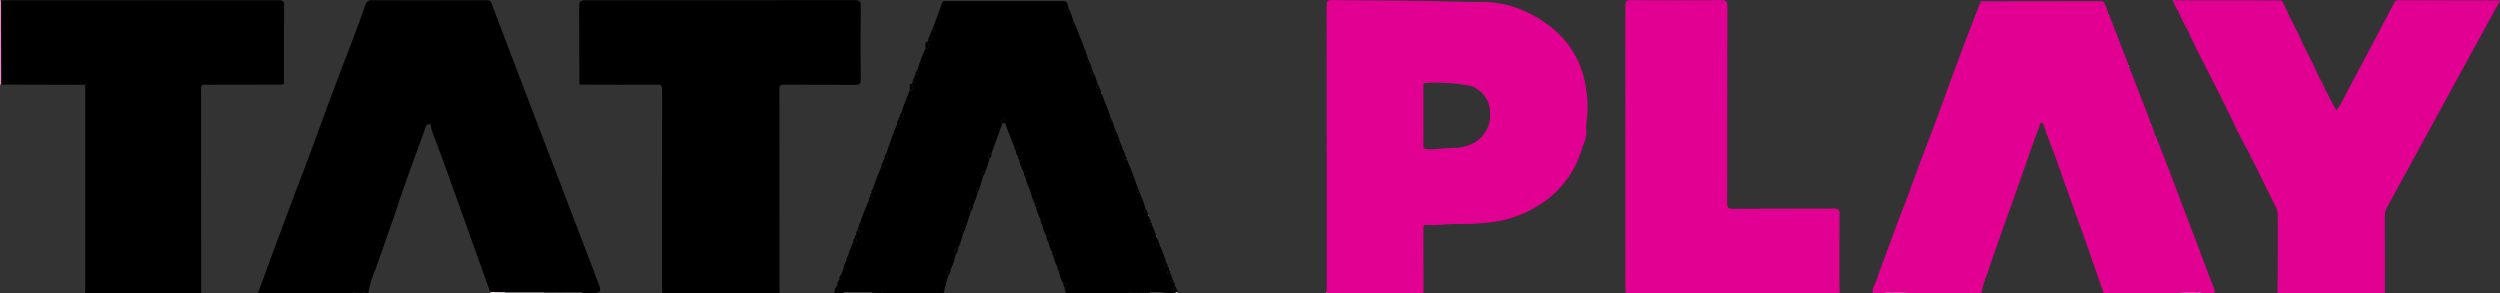
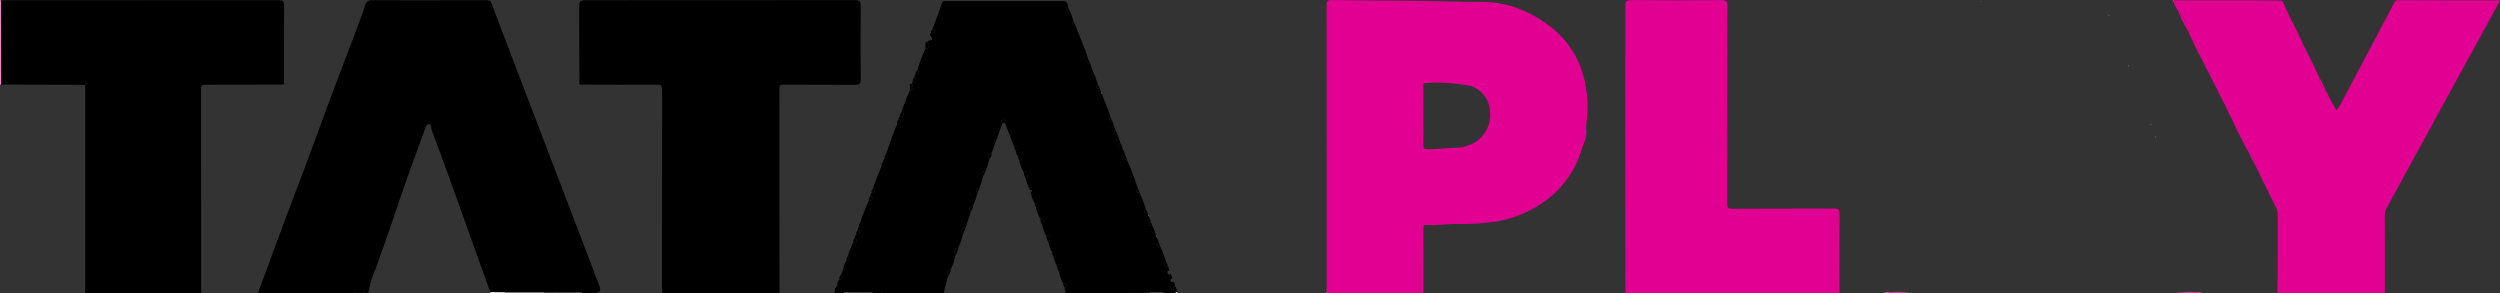
<svg xmlns="http://www.w3.org/2000/svg" id="Group_93" data-name="Group 93" width="341.173" height="40" viewBox="0 0 341.173 40">
  <rect x="0" y="0" width="341.173" height="40" fill="#333333" stroke="none" />
  <defs>
    <clipPath id="clip-path">
      <rect id="Rectangle_11" data-name="Rectangle 11" width="341.173" height="40" fill="none" />
    </clipPath>
  </defs>
  <g id="Group_16" data-name="Group 16">
    <g id="Group_15" data-name="Group 15" clip-path="url(#clip-path)">
      <path id="Path_91" data-name="Path 91" d="M263.879,40.181q1.178-3.2,2.358-6.4,1.085-2.925,2.185-5.844c.817-2.17,1.651-4.334,2.46-6.508,1.057-2.841,2.083-5.693,3.147-8.531,1.157-3.086,2.347-6.161,3.512-9.244.357-.945.675-1.9,1.025-2.852a.8.8,0,0,1,.868-.591c5.2.024,10.4.012,15.6,0,.346,0,.57.023.729.441q2.791,7.362,5.61,14.714,2.8,7.319,5.6,14.637,1.768,4.608,3.518,9.222c.251.659.043.818-.482.955h-1.867c-.055-.165-.2-.152-.326-.151q-2.443.014-4.887.033l-5.336.008-1.984-.025c-.089-.216-.186-.43-.265-.65q-.9-2.519-1.8-5.039-1.835-5.125-3.674-10.247c-.741-2.053-1.487-4.1-2.279-6.139-.115-.3.008-.884-.374-.858-.458.032-.521.643-.658,1.019-1.278,3.5-2.585,7-3.753,10.54-.9,2.741-1.91,5.448-2.85,8.177a13.873,13.873,0,0,0-1.015,3.332h-.267a3.151,3.151,0,0,0-2,0Z" transform="translate(-228.679 -0.181)" />
-       <path id="Path_92" data-name="Path 92" d="M1954.475,19.709c.972,2.5,1.976,5,2.906,7.516.975,2.642,2.009,5.262,3,7.9.657,1.755,1.286,3.524,2.022,5.251.091.214.156.413-.058.591h-1.6c-.213-.239-.5-.137-.743-.124a11.991,11.991,0,0,0-2.857.124h-9.867c-.87-2.513-1.726-5.032-2.615-7.539-1.136-3.2-2.335-6.386-3.436-9.6-.64-1.87-1.4-3.693-2.041-5.56-.07-.2-.113-.507-.341-.524-.278-.021-.245.319-.319.5-.686,1.676-1.248,3.4-1.842,5.106-1.043,3-2.141,5.986-3.2,8.983-.7,1.983-1.4,3.969-2.064,5.965a13.044,13.044,0,0,0-.807,2.671h-9.733a8.739,8.739,0,0,0-2.527-.119c-.352-.013-.743-.155-1.072.119h-1.467c-.187-.567.212-1.009.375-1.478.659-1.894,1.365-3.772,2.059-5.653.5-1.347.981-2.7,1.518-4.034.736-1.828,1.371-3.691,2.055-5.537.788-2.127,1.621-4.237,2.413-6.362.807-2.164,1.584-4.34,2.384-6.507q.929-2.519,1.883-5.029c.652-1.711,1.322-3.415,1.985-5.122l.133-.109q8.132-.008,16.264-.02c.337,0,.464.088.584.441a8.338,8.338,0,0,1,.513,1.417c-.028.092.024.12.1.128q1.258,3.227,2.512,6.455a1.556,1.556,0,0,1,.052.325c-.028.092.024.12.1.128q1.432,3.7,2.862,7.395a3.147,3.147,0,0,1,.1.449c-.029.092.023.12.1.128a11.366,11.366,0,0,1,.564,1.6c-.028.092.024.121.1.129" transform="translate(-1660.211 -0.966)" fill="#e10091" />
      <path id="Path_93" data-name="Path 93" d="M889.016,4.463c.561,1.556,1.279,3.054,1.733,4.65-.142.026-.248.071-.181.252a.387.387,0,0,0,.447.279l.4,1.2c-.183.023-.276.122-.21.3.08.218.277.233.475.23l.4,1.2c-.183.023-.275.123-.21.3.079.218.277.234.474.23l.184.533c-.03.095.029.123.105.138.312,1.134.914,2.165,1.18,3.315-.142.026-.248.072-.181.252a.388.388,0,0,0,.448.279l.4,1.2c-.142.026-.248.071-.181.252a.387.387,0,0,0,.447.279l.4,1.2c-.183.023-.275.123-.21.3.079.218.277.234.474.23.007.441.417.747.4,1.2-.227.035-.292.166-.181.356.087.148.213.213.343.028a38.443,38.443,0,0,1,1.572,4.133c-.2.027-.257.126-.153.307.08.139.153.291.315.075a14.4,14.4,0,0,1,.9,2.408c-.142.026-.248.071-.181.252a.387.387,0,0,0,.447.279l.06.268c-.046.1.022.119.093.138-.023.3.332.474.247.789-.227.035-.293.165-.182.356.086.148.212.214.343.029a5.365,5.365,0,0,1,.566,1.478c-.047.1.022.119.092.138-.023.3.332.474.247.789-.227.035-.293.165-.182.356.086.148.212.214.343.029a12.079,12.079,0,0,1,.906,2.405c-.227.034-.292.165-.182.356.086.148.212.214.343.029a1.151,1.151,0,0,1,.239.677c-.225.034-.292.163-.183.354.083.146.207.218.342.037a1.1,1.1,0,0,1,.241.672c-.225.034-.292.163-.183.354.084.146.208.218.342.036a1.091,1.091,0,0,1,.241.673c-.228.035-.293.166-.181.357.087.149.214.212.343.026a.349.349,0,0,1,.136.455c-.11-.023-.224-.057-.276.092H901.3a7.844,7.844,0,0,0-2.124-.129c-.42,0-.842-.031-1.26,0A4.7,4.7,0,0,0,896.1,41h-8.4l-.214-.8c.153-.009.344,0,.326-.217-.023-.286-.251-.318-.484-.315a5.01,5.01,0,0,1-.569-1.592c.227-.018.294-.155.258-.357-.05-.276-.259-.313-.49-.31a3.961,3.961,0,0,1-.443-1.19c.221-.106.378-.286.2-.5-.1-.122-.087-.563-.461-.291a5.881,5.881,0,0,1-.543-1.471c.322-.146.326-.377.16-.639-.1-.151-.168-.413-.418-.147a4.377,4.377,0,0,1-.543-1.472c.322-.146.327-.376.161-.639-.1-.151-.168-.413-.418-.147a6.387,6.387,0,0,1-.607-1.611c.153-.009.344,0,.326-.217-.023-.286-.251-.318-.484-.315a4.954,4.954,0,0,1-.569-1.592c.072-.039.206-.079.2-.116-.006-.2-.184-.126-.3-.153a7,7,0,0,1-.582-1.588.36.36,0,0,0,.189-.58c-.1-.158-.136-.487-.446-.207a6.44,6.44,0,0,1-.609-1.61c.135-.019.34.027.3-.2a.376.376,0,0,0-.455-.328,1.344,1.344,0,0,1-.309-.791c.2-.092.331-.229.239-.456s-.3-.217-.5-.212l-1.2-3.052c.056-.171.25-.361-.009-.5a.455.455,0,0,0-.377,0c-.259.143-.064.332-.009.5l-1.456,3.984c-.547.246-.624.448-.3.792a10.5,10.5,0,0,1-.543,1.727c-.2,0-.392.015-.469.233-.063.18.031.277.212.3l-.542,1.727c-.2,0-.393.014-.47.232-.064.18.031.277.212.3a8.114,8.114,0,0,1-.633,1.865c-.546.247-.623.449-.3.792l-.675,2.125c-.581.155-.744.544-.392.93a8.185,8.185,0,0,1-.632,1.865c-.608.179-.626.581-.408,1.072a7.4,7.4,0,0,1-.66,1.983c-.546.247-.623.449-.3.792A23.933,23.933,0,0,0,871.038,41H862.9c-.525-.283-1.087-.071-1.629-.122-1.122,0-2.245-.014-3.367-.01-.205,0-.446-.1-.6.131h-.667c-.158-.341.435-.787-.149-1.069a1.394,1.394,0,0,1,.309-.791c.594-.145.627-.246.225-.67l.265-.665c.075-.035.195-.053.216-.109.035-.092-.065-.144-.151-.173a2.45,2.45,0,0,1,.38-.907c.593-.145.626-.245.225-.67a9.8,9.8,0,0,1,.709-1.854c.208,0,.414-.016.478-.26.055-.211-.079-.327-.252-.41a.574.574,0,0,1,.172-.394c.594-.145.627-.245.227-.67a.561.561,0,0,1,.172-.393.369.369,0,0,0,.442-.3c.059-.243-.139-.222-.281-.255a32.072,32.072,0,0,1,1.175-3.034c.208,0,.415-.016.479-.26.055-.211-.08-.328-.253-.41a.567.567,0,0,1,.172-.393.369.369,0,0,0,.442-.3c.06-.242-.137-.223-.279-.256a32.1,32.1,0,0,1,1.174-3.035c.208,0,.414-.016.478-.26.055-.211-.079-.327-.252-.41a.572.572,0,0,1,.172-.394c.593-.145.627-.245.226-.67.5-1.327.888-2.7,1.508-3.98.708-.084.57-.413.233-.8.026-.1-.034-.237.132-.266.243,0,.5,0,.518-.322.014-.212-.177-.2-.323-.206a29.154,29.154,0,0,1,1.174-3.055c.509-.006.6-.248.373-.663a.272.272,0,0,0-.143-.27l.134-.132c.64-.132.664-.206.268-.8.026-.1-.034-.237.131-.266.556-.118.62-.275.273-.662a18.981,18.981,0,0,1,1.1-2.921c.509-.007.6-.249.372-.663a.272.272,0,0,0-.143-.27l.135-.132c.639-.133.664-.206.268-.8.026-.1-.034-.237.132-.266.243,0,.5,0,.518-.322.015-.212-.176-.2-.322-.207.426-1.169.876-2.331,1.266-3.512.122-.371.354-.328.609-.329,1.109,0,2.217,0,3.325,0h12.171c.972,0,.972,0,1.22,1.053-.184.023-.275.123-.21.3.08.218.278.233.476.229l.4,1.2c-.142.026-.248.071-.181.252a.387.387,0,0,0,.448.279" transform="translate(-742.239 -0.998)" />
      <path id="Path_94" data-name="Path 94" d="M1378.331.248a15.669,15.669,0,0,1,4.2.645,17.069,17.069,0,0,1,5.952,3.432,12.669,12.669,0,0,1,3.933,7.218,15.439,15.439,0,0,1,.224,4.658,7.076,7.076,0,0,0-.073,1.866,4.907,4.907,0,0,1-.526,1.915,13.452,13.452,0,0,1-5.846,7.946,15.433,15.433,0,0,1-6.479,2.38,31.558,31.558,0,0,1-4.542.256c-1.484-.051-2.956.249-4.439.134-.386-.03-.424.161-.423.473.014,2.944.016,5.888.022,8.831h-13.2l-.038-.128c.008-.265.025-.53.025-.795q0-19.152-.016-38.3c0-.662.182-.78.806-.772,5.2.071,10.393.055,15.587.177,1.612.038,3.223.092,4.836.071m-8.017,15.573c0,1.327.019,2.655-.011,3.981-.01.445.138.536.56.548,1.152.034,2.29-.144,3.438-.176a5.964,5.964,0,0,0,2.683-.563,4.356,4.356,0,0,0,2.426-4.328,3.873,3.873,0,0,0-2.54-3.539,24.442,24.442,0,0,0-6.249-.424c-.411,0-.3.3-.305.519-.007,1.327,0,2.654,0,3.981" transform="translate(-1176.066 0)" fill="#e10091" />
      <path id="Path_95" data-name="Path 95" d="M2237.693,40.152c.016-1.145.042-2.291.046-3.436.007-2.383,0-4.767.007-7.15a2.44,2.44,0,0,0-.267-1.138c-.963-1.931-1.906-3.872-2.857-5.81a1.774,1.774,0,0,0-.8-1.6,28.417,28.417,0,0,1-1.463-2.8l-.108-.117c-2-4.415-4.346-8.66-6.454-13.022-.084-.175-.149-.36-.223-.54a5.7,5.7,0,0,0-1.456-2.923,6.138,6.138,0,0,1-.628-1.271l.081-.147q3.631,0,7.26,0,3.464,0,6.928.011c.278,0,.573-.056.727.3.3.688.623,1.363.937,2.043-.2.21-.039.239.131.267.574,1.087,1.14,2.179,1.6,3.32-.206.21-.041.24.131.267.762,1.437,1.48,2.895,2.136,4.383a2.549,2.549,0,0,0,.931,1.861,1.009,1.009,0,0,1,.267.531c-.2.215-.033.24.137.265l.99,1.755a6.6,6.6,0,0,0,.917-1.493q3.437-6.473,6.855-12.956c.151-.287.238-.58.693-.578,4.577.024,9.154.024,13.73.03l.056.14c-.057.119-.108.242-.172.357q-3.293,6.016-6.587,12.032-4.3,7.869-8.6,15.738a2.363,2.363,0,0,0-.29,1.2c.013,3.494.007,6.989.007,10.483Z" transform="translate(-1926.896 -0.152)" fill="#e10091" />
      <path id="Path_96" data-name="Path 96" d="M592.582,11.562q-.017-5.011-.033-10.023c0-1.379,0-1.379,1.369-1.379q18.127,0,36.253-.016c.646,0,.8.153.8.794q-.053,5.013,0,10.026c.007.637-.2.742-.773.738-3.243-.026-6.486,0-9.729-.023-.439,0-.6.065-.6.559q.025,13.745.014,27.491c0,.132.018.264.027.4h-16c-.018-.262-.053-.524-.053-.786q0-13.466.01-26.932c0-.557-.095-.74-.709-.735-3.483.029-6.967,0-10.45-.005l-.122-.1" transform="translate(-513.508 -0.126)" />
      <path id="Path_97" data-name="Path 97" d="M1.019.2c.243-.01.486-.029.73-.029q18.548,0,37.1-.016c.63,0,.814.13.807.784-.037,3.362-.015,6.724-.022,10.086,0,.208.1.441-.085.628-.053-.054-.093-.036-.126.022-3.507.008-7.014.019-10.52.017-.376,0-.582.011-.581.506q.027,13.869.015,27.737c0,.066.012.132.019.2H12.483c.014-.175.039-.35.039-.525q0-13.691,0-27.382c0-.176-.021-.351-.033-.527.086-.011.183-.01.2-.125,0-.023-.052-.076-.075-.073-.114.014-.113.111-.124.2L1.148,11.673l-.106-.1Q1.031,5.883,1.019.2" transform="translate(-0.883 -0.131)" />
      <path id="Path_98" data-name="Path 98" d="M1662.8,40.11c-.018-.241-.052-.482-.052-.722q0-19.225-.016-38.451c0-.624.128-.815.79-.81q6.164.051,12.329,0c.627,0,.815.127.813.786-.024,8.965-.009,17.93-.033,26.9,0,.651.17.792.8.788,4.6-.029,9.2-.005,13.8-.029.568,0,.754.111.748.72-.033,3.364-.017,6.729-.014,10.094,0,.242.023.484.035.727Z" transform="translate(-1440.932 -0.11)" fill="#e10091" />
      <path id="Path_99" data-name="Path 99" d="M.124,11.6A1.255,1.255,0,0,0,0,11.641V.083L.136.137Q.147,5.824.159,11.511a.478.478,0,0,0-.035.092" transform="translate(0 -0.072)" fill="#f185ca" />
      <path id="Path_100" data-name="Path 100" d="M516.653,298.992l5.336-.008a.262.262,0,0,1,.012.118h-5.333a1.043,1.043,0,0,1-.015-.11" transform="translate(-447.735 -259.102)" fill="#8b8b8b" />
      <path id="Path_101" data-name="Path 101" d="M556.665,298.881a.264.264,0,0,0-.012-.118q2.443-.017,4.887-.033c.128,0,.271-.014.326.151Z" transform="translate(-482.399 -258.881)" fill="#444" />
      <path id="Path_102" data-name="Path 102" d="M862.606,298.866c.158-.236.4-.13.6-.131,1.122,0,2.244.005,3.367.01a1.11,1.11,0,0,1,.029.122Z" transform="translate(-747.54 -258.866)" fill="#444" />
      <path id="Path_103" data-name="Path 103" d="M853.994,291.853c.584.282-.009.728.149,1.069h-.533a1.884,1.884,0,0,1,.384-1.069" transform="translate(-739.745 -252.922)" />
      <path id="Path_104" data-name="Path 104" d="M2225.984,298.848a11.989,11.989,0,0,1,2.856-.124c.246-.014.53-.115.743.124Z" transform="translate(-1929.053 -258.848)" fill="#e839aa" />
      <path id="Path_105" data-name="Path 105" d="M1927.12,298.78c.329-.274.72-.132,1.073-.119a8.74,8.74,0,0,1,2.527.119Z" transform="translate(-1670.056 -258.78)" fill="#e839aa" />
      <path id="Path_106" data-name="Path 106" d="M1153.473,298.862a4.7,4.7,0,0,1,1.816-.128c.417-.032.84,0,1.26,0a.389.389,0,0,0-.009.129Z" transform="translate(-999.608 -258.862)" fill="#040404" />
      <path id="Path_107" data-name="Path 107" d="M1176.451,298.949a.4.4,0,0,1,.009-.129,7.846,7.846,0,0,1,2.125.129Z" transform="translate(-1019.519 -258.949)" fill="#444" />
      <path id="Path_108" data-name="Path 108" d="M359.836,298.808a3.151,3.151,0,0,1,2,0Z" transform="translate(-311.836 -258.808)" fill="#040404" />
      <path id="Path_109" data-name="Path 109" d="M503.756,298.882a1.043,1.043,0,0,0,.015.11h-2c0-.045,0-.09,0-.135l1.985.025" transform="translate(-434.838 -258.992)" fill="#fef8fc" />
      <path id="Path_110" data-name="Path 110" d="M892.4,298.886a1.165,1.165,0,0,0-.029-.122c.542.051,1.1-.162,1.629.122Z" transform="translate(-773.338 -258.886)" />
      <path id="Path_111" data-name="Path 111" d="M1202.451,299.133c.052-.15.166-.115.276-.092a.617.617,0,0,0-.01.092Z" transform="translate(-1042.053 -259.133)" fill="#fef8fc" />
      <path id="Path_112" data-name="Path 112" d="M1356.475,298.9l.038.129h-.133l.1-.129" transform="translate(-1175.448 -259.03)" fill="#fef8fc" />
      <path id="Path_113" data-name="Path 113" d="M917.954,121.57c.337.387.474.716-.233.8a1.063,1.063,0,0,1,.233-.8" transform="translate(-795.296 -105.353)" />
      <path id="Path_114" data-name="Path 114" d="M933.775,78.743c.4.591.371.665-.268.8a1.452,1.452,0,0,1,.268-.8" transform="translate(-808.984 -68.239)" />
      <path id="Path_115" data-name="Path 115" d="M947.13,44.905c.223.415.137.657-.372.663q0-.332,0-.664h.375" transform="translate(-820.465 -38.915)" />
-       <path id="Path_116" data-name="Path 116" d="M949.772,35.917c.4.59.371.664-.267.8a1.46,1.46,0,0,1,.267-.8" transform="translate(-822.848 -31.126)" />
      <path id="Path_117" data-name="Path 117" d="M931.136,87.732c.224.415.136.657-.373.663q0-.332,0-.664h.375" transform="translate(-806.604 -76.029)" />
      <path id="Path_118" data-name="Path 118" d="M858.938,280.9c.4.425.369.525-.225.67a.694.694,0,0,1,.225-.67" transform="translate(-744.155 -243.428)" />
      <path id="Path_119" data-name="Path 119" d="M889.019,200.23c.174.082.309.2.254.41-.064.244-.27.262-.479.26a1.144,1.144,0,0,1,.225-.67" transform="translate(-770.235 -173.521)" />
      <path id="Path_120" data-name="Path 120" d="M866.027,261.978c.4.425.368.525-.225.67a1.144,1.144,0,0,1,.225-.67" transform="translate(-750.31 -227.032)" />
      <path id="Path_121" data-name="Path 121" d="M873.035,243.06c.173.082.307.2.252.41-.064.243-.27.262-.478.26a1.126,1.126,0,0,1,.226-.669" transform="translate(-756.383 -210.638)" />
      <path id="Path_122" data-name="Path 122" d="M936.775,71.783c.348.387.283.544-.273.662a.9.9,0,0,1,.273-.662" transform="translate(-811.579 -62.208)" />
      <path id="Path_123" data-name="Path 123" d="M876.018,235.088c.4.425.367.525-.227.67a1.135,1.135,0,0,1,.227-.67" transform="translate(-758.967 -203.729)" />
      <path id="Path_124" data-name="Path 124" d="M902.022,165.376c.173.082.307.2.252.41-.064.243-.27.262-.478.26a1.127,1.127,0,0,1,.226-.669" transform="translate(-781.503 -143.316)" />
      <path id="Path_125" data-name="Path 125" d="M905.007,157.4c.4.425.367.525-.226.67a1.143,1.143,0,0,1,.226-.67" transform="translate(-784.09 -136.407)" />
      <path id="Path_126" data-name="Path 126" d="M952.692,29.96c.146.011.337,0,.322.207-.022.319-.276.325-.519.322a.626.626,0,0,1,.2-.528" transform="translate(-825.44 -25.964)" />
      <path id="Path_127" data-name="Path 127" d="M920.707,115.613c.146.011.337-.005.323.206-.021.32-.275.325-.519.322.028-.19,0-.4.2-.528" transform="translate(-797.721 -100.191)" />
      <path id="Path_128" data-name="Path 128" d="M891.781,193.142c.142.033.339.013.279.256a.369.369,0,0,1-.442.3.557.557,0,0,1,.163-.552" transform="translate(-772.661 -167.378)" />
      <path id="Path_129" data-name="Path 129" d="M878.783,228c.142.033.34.012.281.255a.369.369,0,0,1-.442.3.562.562,0,0,1,.161-.553" transform="translate(-761.399 -197.586)" />
      <path id="Path_130" data-name="Path 130" d="M1122.087,87.263c-.2,0-.395-.011-.474-.23-.065-.179.026-.279.21-.3l.265.531" transform="translate(-971.979 -75.163)" />
      <path id="Path_131" data-name="Path 131" d="M1145.076,147.021c-.2,0-.395-.011-.474-.23-.065-.179.027-.279.21-.3l.265.531" transform="translate(-991.902 -126.949)" />
      <path id="Path_132" data-name="Path 132" d="M1092.1,9.578c-.2,0-.4-.011-.475-.229-.066-.179.026-.28.209-.3l.266.531" transform="translate(-945.993 -7.84)" />
      <path id="Path_133" data-name="Path 133" d="M1117.09,74.316c-.2,0-.4-.011-.475-.23-.066-.18.026-.279.21-.3l.265.531" transform="translate(-967.649 -63.943)" />
      <path id="Path_134" data-name="Path 134" d="M1112.284,61.368a.387.387,0,0,1-.447-.279c-.068-.181.039-.227.181-.252l.266.531" transform="translate(-963.507 -52.722)" />
      <path id="Path_135" data-name="Path 135" d="M1200.923,293.278c-.129.186-.256.123-.343-.026-.112-.191-.047-.322.181-.357.053.128.218.209.162.383" transform="translate(-1040.385 -253.825)" />
      <path id="Path_136" data-name="Path 136" d="M1171.256,214.746a.387.387,0,0,1-.447-.279c-.067-.181.039-.227.181-.252l.266.531" transform="translate(-1014.613 -185.64)" />
      <path id="Path_137" data-name="Path 137" d="M1175.935,227.547c-.13.185-.256.12-.343-.029-.111-.191-.045-.321.182-.356.055.128.215.212.161.385" transform="translate(-1018.731 -196.86)" />
      <path id="Path_138" data-name="Path 138" d="M1149.946,159.821c-.13.185-.256.12-.343-.028-.111-.191-.046-.322.181-.356.055.128.215.211.161.384" transform="translate(-996.209 -138.169)" />
      <path id="Path_139" data-name="Path 139" d="M1183.931,248.462c-.13.185-.256.12-.343-.029-.111-.191-.046-.322.182-.356.055.128.215.212.161.385" transform="translate(-1025.66 -214.985)" />
      <path id="Path_140" data-name="Path 140" d="M1140.27,134.073a.387.387,0,0,1-.447-.279c-.067-.181.039-.227.181-.252l.266.531" transform="translate(-987.76 -115.728)" />
      <path id="Path_141" data-name="Path 141" d="M1097.292,22.526a.387.387,0,0,1-.448-.279c-.067-.181.039-.227.181-.252l.267.531" transform="translate(-950.515 -19.061)" />
      <path id="Path_142" data-name="Path 142" d="M1191.928,269.376c-.131.185-.257.119-.343-.029-.111-.191-.045-.321.182-.356.055.128.215.212.161.385" transform="translate(-1032.59 -233.11)" />
      <path id="Path_143" data-name="Path 143" d="M1135.272,121.125a.387.387,0,0,1-.448-.279c-.067-.181.038-.227.181-.253l.267.531" transform="translate(-983.429 -104.508)" />
-       <path id="Path_144" data-name="Path 144" d="M1194.924,277.35c-.135.182-.258.11-.342-.037-.109-.191-.042-.32.183-.354.062.127.2.222.159.39" transform="translate(-1035.189 -240.016)" />
-       <path id="Path_145" data-name="Path 145" d="M1197.922,285.318c-.134.182-.258.11-.342-.036-.109-.191-.042-.32.183-.354.061.127.2.221.159.39" transform="translate(-1037.787 -246.921)" />
      <path id="Path_146" data-name="Path 146" d="M1163.134,193.681c-.163.215-.236.064-.316-.075-.1-.181-.05-.28.154-.307.052.128.218.208.162.382" transform="translate(-1007.662 -167.514)" />
      <path id="Path_147" data-name="Path 147" d="M931,85.97h-.375c-.069-.215.036-.281.232-.27a.272.272,0,0,1,.143.27" transform="translate(-806.467 -74.267)" fill="#040404" />
      <path id="Path_148" data-name="Path 148" d="M946.993,43.145h-.375c-.069-.215.037-.281.232-.27a.272.272,0,0,1,.143.27" transform="translate(-820.328 -37.155)" fill="#040404" />
      <path id="Path_149" data-name="Path 149" d="M862.537,273.8c.086.03.186.081.151.173-.021.055-.141.074-.216.109l.065-.282" transform="translate(-747.424 -237.276)" />
      <path id="Path_150" data-name="Path 150" d="M1126.734,94.848c-.076-.015-.135-.043-.1-.138l.1.138" transform="translate(-976.338 -82.076)" fill="#fef8fc" />
      <path id="Path_151" data-name="Path 151" d="M592.764,85.738l.122.1c-.087.019-.145,0-.122-.1" transform="translate(-513.689 -74.301)" fill="#040404" />
      <path id="Path_152" data-name="Path 152" d="M288.879,86.169c.033-.058.073-.077.126-.022l-.126.022" transform="translate(-250.345 -74.628)" fill="#040404" />
      <path id="Path_153" data-name="Path 153" d="M1182.738,241.264c-.071-.02-.139-.041-.093-.138l.093.138" transform="translate(-1024.876 -208.962)" fill="#fef8fc" />
      <path id="Path_154" data-name="Path 154" d="M1174.741,220.348c-.071-.019-.139-.041-.093-.138l.093.138" transform="translate(-1017.945 -190.836)" fill="#fef8fc" />
      <path id="Path_155" data-name="Path 155" d="M2228.2,10.979a5.7,5.7,0,0,1,1.456,2.923,25.063,25.063,0,0,1-1.456-2.923" transform="translate(-1930.976 -9.514)" fill="#e10191" />
      <path id="Path_156" data-name="Path 156" d="M2300.942,156.451a1.774,1.774,0,0,1,.8,1.6,8.046,8.046,0,0,1-.8-1.6" transform="translate(-1994.013 -135.582)" fill="#e10191" />
      <path id="Path_157" data-name="Path 157" d="M2157.3,15.173c-.079-.008-.13-.036-.1-.128l.1.128" transform="translate(-1869.439 -13.038)" fill="#fef8fc" />
      <path id="Path_158" data-name="Path 158" d="M2200.287,126.722c-.078-.007-.13-.035-.1-.128l.1.128" transform="translate(-1906.69 -109.707)" fill="#fef8fc" />
      <path id="Path_159" data-name="Path 159" d="M2026.243,1.231l-.133.109c0-.087.04-.131.133-.109" transform="translate(-1755.841 -1.062)" fill="#e839aa" />
      <path id="Path_160" data-name="Path 160" d="M2222.843.4c.03-.076.074-.13.167-.1l-.081.147a.216.216,0,0,1-.087-.046" transform="translate(-1926.332 -0.252)" fill="#eb5ab8" />
      <path id="Path_161" data-name="Path 161" d="M2289.14,134.562l.108.117c-.08,0-.125-.029-.108-.117" transform="translate(-1983.782 -116.612)" fill="#e10191" />
      <path id="Path_162" data-name="Path 162" d="M2205.277,139.668c-.078-.008-.131-.037-.1-.129l.1.129" transform="translate(-1911.014 -120.925)" fill="#fef8fc" />
      <path id="Path_163" data-name="Path 163" d="M2177.3,66.964c-.078-.007-.13-.036-.1-.128l.1.128" transform="translate(-1886.766 -57.921)" fill="#fef8fc" />
      <path id="Path_164" data-name="Path 164" d="M1047.725,176.571a1.467,1.467,0,0,1-.257-.787c.31-.28.348.048.446.207a.36.36,0,0,1-.189.58" transform="translate(-907.743 -152.241)" />
      <path id="Path_165" data-name="Path 165" d="M1070.715,241.277a1.46,1.46,0,0,1-.258-.786c.25-.266.322,0,.418.147.166.262.162.493-.16.639" transform="translate(-927.666 -208.312)" />
      <path id="Path_166" data-name="Path 166" d="M1064.715,224.346a1.469,1.469,0,0,1-.257-.786c.25-.267.322,0,.418.147.166.263.161.494-.161.639" transform="translate(-922.467 -193.64)" />
      <path id="Path_167" data-name="Path 167" d="M984.582,232.139l-.392.93c-.353-.386-.189-.775.392-.93" transform="translate(-852.746 -201.173)" />
      <path id="Path_168" data-name="Path 168" d="M977.179,253.093a2.692,2.692,0,0,1-.408,1.072c-.218-.491-.2-.893.408-1.072" transform="translate(-846.366 -219.332)" />
      <path id="Path_169" data-name="Path 169" d="M1076.717,258.371a1.463,1.463,0,0,1-.257-.788c.375-.273.36.168.461.291.174.211.017.391-.2.5" transform="translate(-932.868 -223.148)" />
      <path id="Path_170" data-name="Path 170" d="M1025.151,123.086c-.132-.1-.263-.155-.395,0-.056-.171-.25-.36.009-.5a.455.455,0,0,1,.377,0c.26.142.065.332.009.5" transform="translate(-887.955 -106.197)" />
      <path id="Path_171" data-name="Path 171" d="M992.448,210.264a1.4,1.4,0,0,1-.3.792c-.323-.343-.246-.545.3-.792" transform="translate(-859.637 -182.216)" />
      <path id="Path_172" data-name="Path 172" d="M1011.441,156.485a1.409,1.409,0,0,1-.3.792c-.322-.344-.245-.546.3-.792" transform="translate(-876.095 -135.611)" />
      <path id="Path_173" data-name="Path 173" d="M1081.937,273.64a1.213,1.213,0,0,1-.232-.667c.231,0,.44.034.49.31.036.2-.031.339-.258.357" transform="translate(-937.412 -236.56)" />
      <path id="Path_174" data-name="Path 174" d="M969.459,276a1.4,1.4,0,0,1-.3.792c-.323-.343-.246-.545.3-.792" transform="translate(-839.714 -239.181)" />
      <path id="Path_175" data-name="Path 175" d="M1037.73,150.154a1.81,1.81,0,0,1-.258-.668c.2-.005.409-.007.5.212s-.043.364-.239.456" transform="translate(-899.081 -129.545)" />
      <path id="Path_176" data-name="Path 176" d="M1087.786,290.436c-.02-.187-.223-.32-.157-.532.233,0,.461.029.484.315.017.218-.174.208-.327.217" transform="translate(-942.535 -251.233)" />
      <path id="Path_177" data-name="Path 177" d="M1058.8,208.768c-.02-.187-.223-.32-.157-.532.233,0,.461.029.484.315.017.218-.174.208-.327.217" transform="translate(-917.415 -180.459)" />
      <path id="Path_178" data-name="Path 178" d="M1041.79,160.933c-.019-.187-.225-.319-.158-.532a.376.376,0,0,1,.455.328c.043.231-.162.185-.3.2" transform="translate(-902.674 -139)" />
      <path id="Path_179" data-name="Path 179" d="M1005.134,175.366l-.257.532c-.181-.022-.275-.119-.212-.3.077-.218.272-.237.469-.233" transform="translate(-870.633 -151.973)" />
      <path id="Path_180" data-name="Path 180" d="M999.139,192.3l-.258.532c-.181-.022-.276-.12-.212-.3.077-.218.272-.236.47-.232" transform="translate(-865.437 -166.647)" />
-       <path id="Path_181" data-name="Path 181" d="M1053.793,194.561c-.134-.053-.1-.165-.094-.268.115.026.293-.051.3.153,0,.036-.133.077-.205.116" transform="translate(-913.135 -168.376)" />
      <path id="Path_182" data-name="Path 182" d="M2372.932,79.753a11.5,11.5,0,0,1,.931,1.861,2.55,2.55,0,0,1-.931-1.861" transform="translate(-2056.4 -69.115)" fill="#e10191" />
      <path id="Path_183" data-name="Path 183" d="M2342.323,18.007a.291.291,0,0,1,.131.267c-.17-.027-.335-.057-.131-.267" transform="translate(-2029.792 -15.605)" fill="#e10191" />
      <path id="Path_184" data-name="Path 184" d="M2355.321,44.894a.288.288,0,0,1,.131.267c-.171-.027-.336-.057-.131-.267" transform="translate(-2041.055 -38.905)" fill="#e10191" />
      <path id="Path_185" data-name="Path 185" d="M2381.313,97.688a.3.3,0,0,1,.137.265c-.17-.025-.338-.05-.137-.265" transform="translate(-2063.583 -84.657)" fill="#e10191" />
      <path id="Path_186" data-name="Path 186" d="M2556.756.391c.174-.015.127.057.055.14l-.055-.14" transform="translate(-2215.703 -0.337)" fill="#e839aa" />
      <path id="Path_187" data-name="Path 187" d="M86.978,85.42c.011-.085.011-.182.124-.2.023,0,.077.05.075.073-.012.114-.11.114-.2.125Z" transform="translate(-75.376 -73.856)" />
      <path id="Path_188" data-name="Path 188" d="M.929,85.846a.478.478,0,0,1,.035-.092l.106.1-.141-.011" transform="translate(-0.805 -74.315)" fill="#040404" />
    </g>
  </g>
  <rect id="Rectangle_44" data-name="Rectangle 44" width="341" height="40" fill="none" />
</svg>